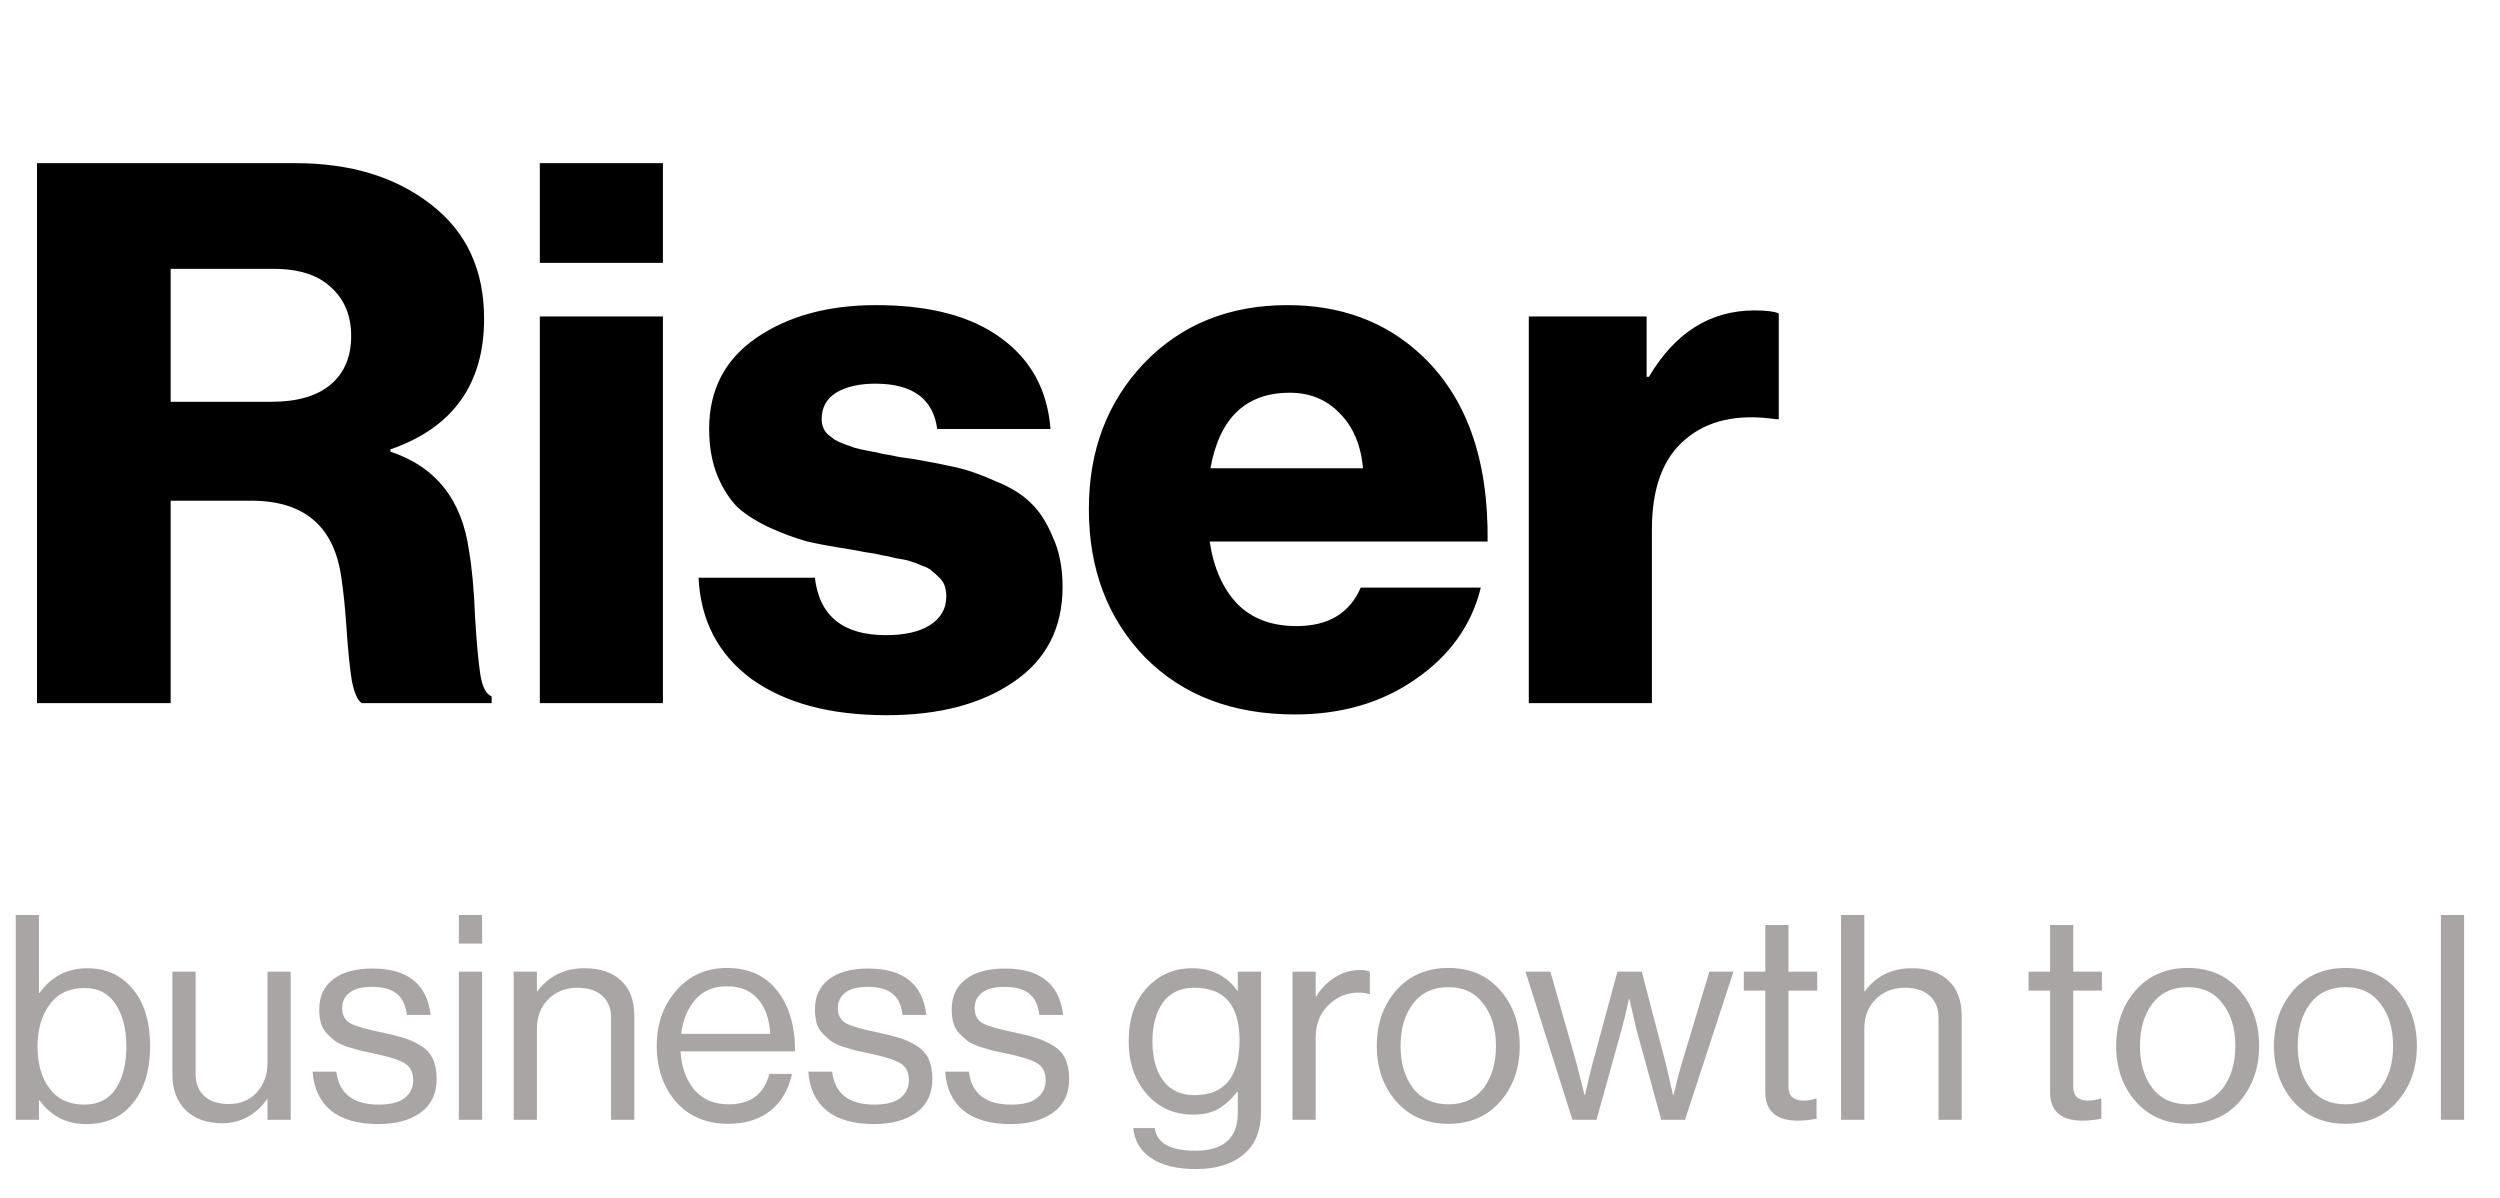
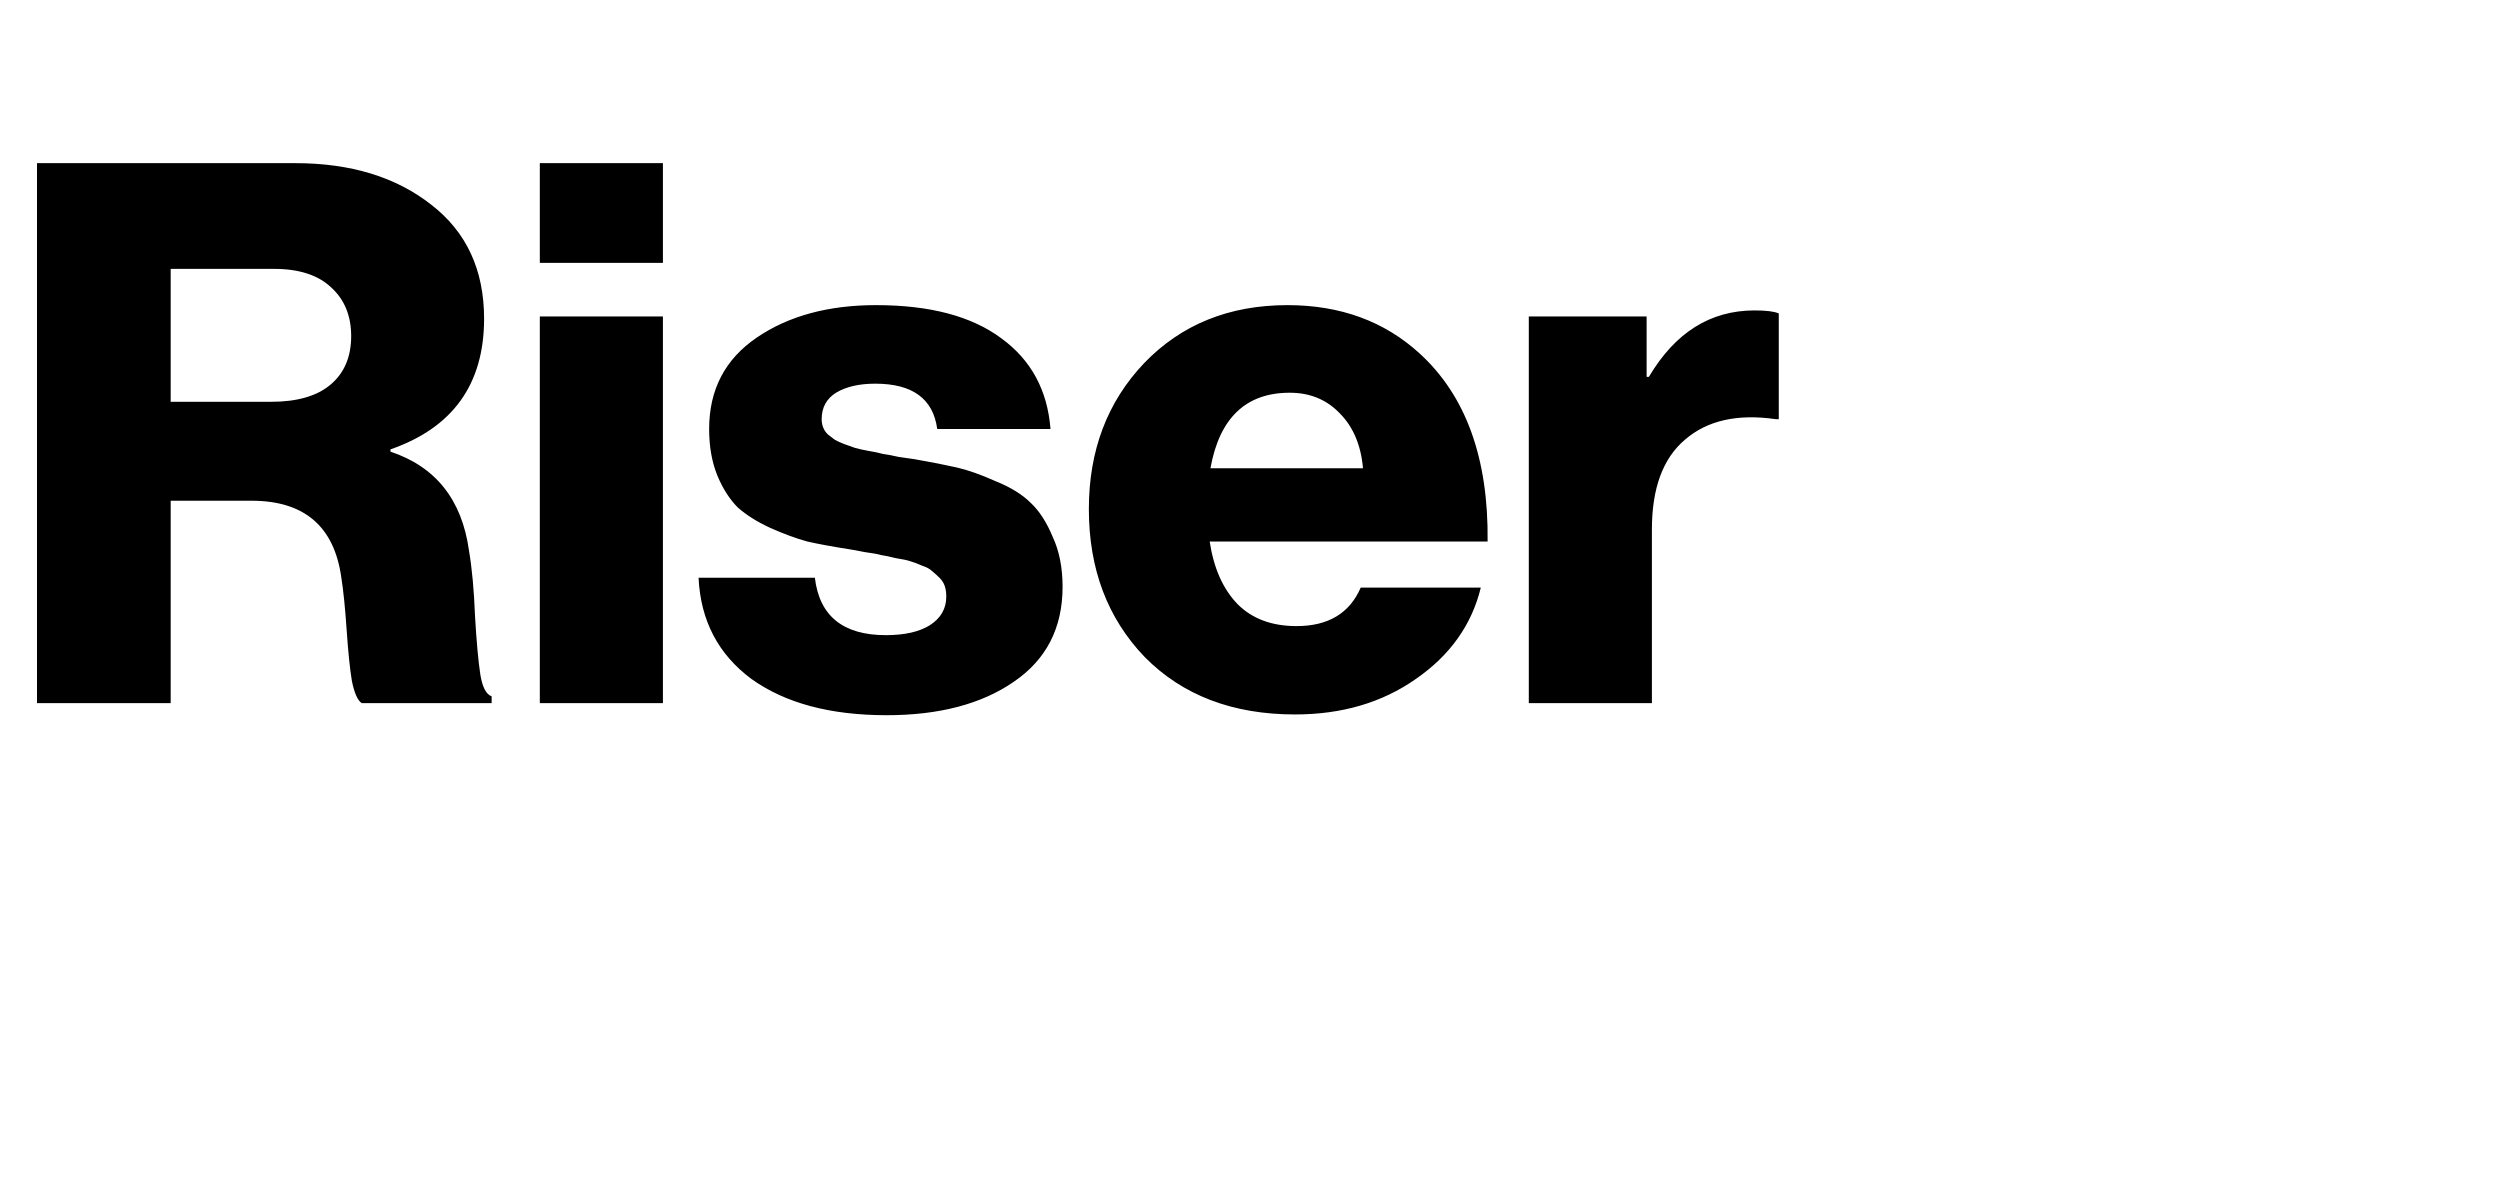
<svg xmlns="http://www.w3.org/2000/svg" width="96" height="46" viewBox="0 0 96 46" fill="none">
  <path d="M1.421 27V6.265H11.339C13.466 6.265 15.206 6.797 16.559 7.86C17.912 8.904 18.589 10.364 18.589 12.239C18.589 14.752 17.39 16.425 14.993 17.256V17.343C16.733 17.923 17.738 19.189 18.009 21.142C18.125 21.819 18.202 22.66 18.241 23.665C18.299 24.651 18.367 25.395 18.444 25.898C18.521 26.381 18.666 26.662 18.879 26.739V27H13.891C13.736 26.903 13.611 26.623 13.514 26.159C13.437 25.695 13.369 25.038 13.311 24.187C13.253 23.336 13.185 22.669 13.108 22.186C12.837 20.214 11.687 19.228 9.657 19.228H6.554V27H1.421ZM6.554 15.429H10.411C11.416 15.429 12.18 15.207 12.702 14.762C13.224 14.317 13.485 13.699 13.485 12.906C13.485 12.133 13.234 11.514 12.731 11.05C12.228 10.567 11.494 10.325 10.527 10.325H6.554V15.429ZM20.729 27V12.152H25.456V27H20.729ZM20.729 10.093V6.265H25.456V10.093H20.729ZM34.046 27.464C31.88 27.464 30.15 27 28.855 26.072C27.579 25.125 26.902 23.829 26.825 22.186H31.291C31.465 23.655 32.373 24.39 34.017 24.39C34.732 24.39 35.293 24.264 35.699 24.013C36.124 23.742 36.337 23.375 36.337 22.911C36.337 22.756 36.317 22.621 36.279 22.505C36.24 22.389 36.172 22.283 36.076 22.186C35.979 22.089 35.882 22.002 35.786 21.925C35.708 21.848 35.583 21.78 35.409 21.722C35.235 21.645 35.08 21.587 34.945 21.548C34.829 21.509 34.645 21.471 34.394 21.432C34.162 21.374 33.978 21.335 33.843 21.316C33.707 21.277 33.495 21.239 33.205 21.2C32.915 21.142 32.702 21.103 32.567 21.084C31.948 20.987 31.426 20.891 31.001 20.794C30.575 20.678 30.102 20.504 29.58 20.272C29.077 20.04 28.661 19.779 28.333 19.489C28.023 19.18 27.762 18.774 27.55 18.271C27.337 17.749 27.231 17.15 27.231 16.473C27.231 14.965 27.84 13.795 29.058 12.964C30.276 12.133 31.803 11.717 33.64 11.717C35.708 11.717 37.313 12.142 38.454 12.993C39.594 13.824 40.223 14.984 40.339 16.473H35.989C35.834 15.313 35.041 14.733 33.611 14.733C32.992 14.733 32.489 14.849 32.103 15.081C31.735 15.313 31.552 15.651 31.552 16.096C31.552 16.212 31.571 16.318 31.61 16.415C31.648 16.512 31.706 16.599 31.784 16.676C31.88 16.753 31.967 16.821 32.045 16.879C32.141 16.937 32.267 16.995 32.422 17.053C32.576 17.111 32.712 17.159 32.828 17.198C32.963 17.237 33.137 17.275 33.35 17.314C33.582 17.353 33.765 17.391 33.901 17.43C34.055 17.449 34.258 17.488 34.51 17.546C34.761 17.585 34.964 17.614 35.119 17.633C35.776 17.749 36.317 17.855 36.743 17.952C37.168 18.049 37.661 18.223 38.222 18.474C38.802 18.706 39.256 18.986 39.585 19.315C39.913 19.624 40.194 20.059 40.426 20.62C40.677 21.161 40.803 21.799 40.803 22.534C40.803 24.119 40.174 25.337 38.918 26.188C37.68 27.039 36.056 27.464 34.046 27.464ZM49.729 27.435C47.331 27.435 45.408 26.7 43.958 25.231C42.527 23.742 41.812 21.848 41.812 19.547C41.812 17.304 42.517 15.439 43.929 13.95C45.359 12.461 47.196 11.717 49.439 11.717C51.469 11.717 53.16 12.336 54.514 13.573C56.292 15.197 57.162 17.604 57.124 20.794H46.452C46.606 21.819 46.964 22.621 47.525 23.201C48.085 23.762 48.839 24.042 49.787 24.042C51.005 24.042 51.826 23.549 52.252 22.563H56.863C56.515 23.994 55.683 25.163 54.369 26.072C53.073 26.981 51.527 27.435 49.729 27.435ZM46.481 17.981H52.339C52.261 17.092 51.962 16.386 51.44 15.864C50.937 15.342 50.299 15.081 49.526 15.081C47.844 15.081 46.829 16.048 46.481 17.981ZM58.706 27V12.152H63.23V14.472H63.317C64.323 12.771 65.676 11.92 67.377 11.92C67.822 11.92 68.131 11.959 68.305 12.036V16.096H68.189C66.72 15.883 65.56 16.144 64.709 16.879C63.858 17.594 63.433 18.745 63.433 20.33V27H58.706Z" fill="black" />
-   <path d="M3.311 43.165C2.556 43.165 1.958 42.861 1.518 42.252H1.496V43H0.605V35.135H1.496V38.127H1.518C1.98 37.496 2.589 37.181 3.344 37.181C4.077 37.181 4.664 37.449 5.104 37.984C5.544 38.512 5.764 39.242 5.764 40.173C5.764 41.09 5.544 41.819 5.104 42.362C4.671 42.897 4.074 43.165 3.311 43.165ZM3.245 42.417C3.773 42.417 4.173 42.215 4.444 41.812C4.715 41.401 4.851 40.859 4.851 40.184C4.851 39.517 4.715 38.978 4.444 38.567C4.173 38.149 3.777 37.94 3.256 37.94C2.662 37.94 2.211 38.153 1.903 38.578C1.595 38.996 1.441 39.531 1.441 40.184C1.441 40.851 1.595 41.39 1.903 41.801C2.211 42.212 2.658 42.417 3.245 42.417ZM11.163 43H10.272V42.219H10.25C9.803 42.828 9.231 43.132 8.534 43.132C7.947 43.132 7.482 42.967 7.137 42.637C6.792 42.3 6.62 41.838 6.62 41.251V37.313H7.511V41.229C7.511 41.596 7.621 41.882 7.841 42.087C8.068 42.292 8.384 42.395 8.787 42.395C9.234 42.395 9.594 42.245 9.865 41.944C10.136 41.643 10.272 41.266 10.272 40.811V37.313H11.163V43ZM14.524 43.165C13.746 43.165 13.141 42.993 12.709 42.648C12.283 42.296 12.049 41.797 12.005 41.152H12.918C13.02 41.995 13.563 42.417 14.546 42.417C14.993 42.417 15.323 42.333 15.536 42.164C15.756 41.988 15.866 41.761 15.866 41.482C15.866 41.181 15.759 40.965 15.547 40.833C15.334 40.701 14.945 40.576 14.381 40.459C14.146 40.408 13.959 40.367 13.82 40.338C13.688 40.301 13.526 40.254 13.336 40.195C13.145 40.129 12.995 40.059 12.885 39.986C12.782 39.905 12.676 39.81 12.566 39.7C12.456 39.59 12.375 39.454 12.324 39.293C12.28 39.132 12.258 38.952 12.258 38.754C12.258 38.27 12.434 37.889 12.786 37.61C13.145 37.331 13.651 37.192 14.304 37.192C15.653 37.192 16.397 37.786 16.537 38.974H15.624C15.58 38.6 15.451 38.329 15.239 38.16C15.026 37.984 14.707 37.896 14.282 37.896C13.893 37.896 13.603 37.973 13.413 38.127C13.229 38.274 13.138 38.468 13.138 38.71C13.138 38.989 13.248 39.187 13.468 39.304C13.688 39.414 14.087 39.528 14.667 39.645C15.019 39.718 15.294 39.788 15.492 39.854C15.697 39.913 15.91 40.008 16.13 40.14C16.35 40.265 16.511 40.433 16.614 40.646C16.716 40.859 16.768 41.123 16.768 41.438C16.768 41.995 16.562 42.424 16.152 42.725C15.741 43.018 15.198 43.165 14.524 43.165ZM17.621 43V37.313H18.512V43H17.621ZM17.621 36.235V35.135H18.512V36.235H17.621ZM20.617 37.313V38.061H20.639C21.079 37.474 21.68 37.181 22.443 37.181C23.044 37.181 23.514 37.339 23.851 37.654C24.188 37.969 24.357 38.42 24.357 39.007V43H23.466V39.084C23.466 38.717 23.352 38.435 23.125 38.237C22.898 38.032 22.582 37.929 22.179 37.929C21.724 37.929 21.35 38.076 21.057 38.369C20.764 38.662 20.617 39.04 20.617 39.502V43H19.726V37.313H20.617ZM27.969 43.154C27.125 43.154 26.454 42.872 25.956 42.307C25.464 41.735 25.219 41.02 25.219 40.162C25.219 39.319 25.468 38.611 25.967 38.039C26.473 37.46 27.122 37.17 27.914 37.17C28.75 37.17 29.395 37.463 29.85 38.05C30.304 38.629 30.532 39.403 30.532 40.371H26.132C26.168 40.972 26.344 41.464 26.66 41.845C26.982 42.219 27.419 42.406 27.969 42.406C28.819 42.406 29.344 42.017 29.542 41.24H30.411C30.279 41.849 30 42.322 29.575 42.659C29.149 42.989 28.614 43.154 27.969 43.154ZM29.102 38.358C28.816 38.035 28.42 37.874 27.914 37.874C27.408 37.874 27.004 38.043 26.704 38.38C26.41 38.717 26.227 39.157 26.154 39.7H29.575C29.545 39.128 29.388 38.681 29.102 38.358ZM33.559 43.165C32.782 43.165 32.176 42.993 31.744 42.648C31.319 42.296 31.084 41.797 31.04 41.152H31.953C32.056 41.995 32.598 42.417 33.581 42.417C34.028 42.417 34.358 42.333 34.571 42.164C34.791 41.988 34.901 41.761 34.901 41.482C34.901 41.181 34.794 40.965 34.582 40.833C34.369 40.701 33.98 40.576 33.416 40.459C33.181 40.408 32.994 40.367 32.855 40.338C32.723 40.301 32.562 40.254 32.371 40.195C32.18 40.129 32.03 40.059 31.92 39.986C31.817 39.905 31.711 39.81 31.601 39.7C31.491 39.59 31.41 39.454 31.359 39.293C31.315 39.132 31.293 38.952 31.293 38.754C31.293 38.27 31.469 37.889 31.821 37.61C32.18 37.331 32.686 37.192 33.339 37.192C34.688 37.192 35.432 37.786 35.572 38.974H34.659C34.615 38.6 34.486 38.329 34.274 38.16C34.061 37.984 33.742 37.896 33.317 37.896C32.928 37.896 32.639 37.973 32.448 38.127C32.264 38.274 32.173 38.468 32.173 38.71C32.173 38.989 32.283 39.187 32.503 39.304C32.723 39.414 33.123 39.528 33.702 39.645C34.054 39.718 34.329 39.788 34.527 39.854C34.732 39.913 34.945 40.008 35.165 40.14C35.385 40.265 35.546 40.433 35.649 40.646C35.752 40.859 35.803 41.123 35.803 41.438C35.803 41.995 35.597 42.424 35.187 42.725C34.776 43.018 34.233 43.165 33.559 43.165ZM38.812 43.165C38.034 43.165 37.429 42.993 36.997 42.648C36.571 42.296 36.337 41.797 36.293 41.152H37.206C37.308 41.995 37.851 42.417 38.834 42.417C39.281 42.417 39.611 42.333 39.824 42.164C40.044 41.988 40.154 41.761 40.154 41.482C40.154 41.181 40.047 40.965 39.835 40.833C39.622 40.701 39.233 40.576 38.669 40.459C38.434 40.408 38.247 40.367 38.108 40.338C37.976 40.301 37.814 40.254 37.624 40.195C37.433 40.129 37.283 40.059 37.173 39.986C37.07 39.905 36.964 39.81 36.854 39.7C36.744 39.59 36.663 39.454 36.612 39.293C36.568 39.132 36.546 38.952 36.546 38.754C36.546 38.27 36.722 37.889 37.074 37.61C37.433 37.331 37.939 37.192 38.592 37.192C39.941 37.192 40.685 37.786 40.825 38.974H39.912C39.868 38.6 39.739 38.329 39.527 38.16C39.314 37.984 38.995 37.896 38.57 37.896C38.181 37.896 37.891 37.973 37.701 38.127C37.517 38.274 37.426 38.468 37.426 38.71C37.426 38.989 37.536 39.187 37.756 39.304C37.976 39.414 38.375 39.528 38.955 39.645C39.307 39.718 39.582 39.788 39.78 39.854C39.985 39.913 40.198 40.008 40.418 40.14C40.638 40.265 40.799 40.433 40.902 40.646C41.004 40.859 41.056 41.123 41.056 41.438C41.056 41.995 40.85 42.424 40.44 42.725C40.029 43.018 39.486 43.165 38.812 43.165ZM45.926 44.892C45.2 44.892 44.628 44.753 44.21 44.474C43.799 44.203 43.568 43.818 43.517 43.319H44.342C44.422 43.898 44.943 44.188 45.904 44.188C46.989 44.188 47.532 43.7 47.532 42.725V41.922H47.51C47.282 42.215 47.04 42.435 46.784 42.582C46.527 42.729 46.208 42.802 45.827 42.802C45.093 42.802 44.496 42.538 44.034 42.01C43.572 41.482 43.341 40.807 43.341 39.986C43.341 39.128 43.572 38.446 44.034 37.94C44.503 37.434 45.082 37.181 45.772 37.181C46.52 37.181 47.099 37.467 47.51 38.039H47.532V37.313H48.423V42.692C48.423 43.418 48.199 43.964 47.752 44.331C47.312 44.705 46.703 44.892 45.926 44.892ZM45.871 42.054C47.022 42.054 47.598 41.35 47.598 39.942C47.598 38.6 47.018 37.929 45.86 37.929C45.339 37.929 44.939 38.116 44.661 38.49C44.389 38.864 44.254 39.366 44.254 39.997C44.254 40.628 44.393 41.13 44.672 41.504C44.95 41.871 45.35 42.054 45.871 42.054ZM50.523 37.313V38.259H50.545C50.729 37.958 50.967 37.716 51.26 37.533C51.554 37.342 51.88 37.247 52.239 37.247C52.371 37.247 52.492 37.269 52.602 37.313V38.171H52.569C52.459 38.134 52.327 38.116 52.173 38.116C51.719 38.116 51.33 38.277 51.007 38.6C50.685 38.915 50.523 39.33 50.523 39.843V43H49.632V37.313H50.523ZM57.61 42.296C57.111 42.868 56.448 43.154 55.619 43.154C54.79 43.154 54.123 42.868 53.617 42.296C53.118 41.724 52.869 41.013 52.869 40.162C52.869 39.311 53.118 38.6 53.617 38.028C54.123 37.456 54.79 37.17 55.619 37.17C56.448 37.17 57.111 37.456 57.61 38.028C58.109 38.6 58.358 39.311 58.358 40.162C58.358 41.013 58.109 41.724 57.61 42.296ZM54.255 41.779C54.578 42.197 55.032 42.406 55.619 42.406C56.206 42.406 56.657 42.197 56.972 41.779C57.287 41.354 57.445 40.815 57.445 40.162C57.445 39.502 57.284 38.963 56.961 38.545C56.646 38.12 56.198 37.907 55.619 37.907C55.032 37.907 54.578 38.12 54.255 38.545C53.94 38.97 53.782 39.509 53.782 40.162C53.782 40.815 53.94 41.354 54.255 41.779ZM60.382 43L58.578 37.313H59.535L60.536 40.822L60.844 42.043H60.866C60.976 41.544 61.072 41.145 61.152 40.844L62.109 37.313H63.044L63.968 40.844L64.243 42.043H64.265C64.382 41.544 64.489 41.137 64.584 40.822L65.64 37.313H66.564L64.705 43H63.792L62.846 39.557L62.571 38.369H62.549C62.447 38.846 62.351 39.242 62.263 39.557L61.306 43H60.382ZM66.962 38.039V37.313H67.787V35.52H68.678V37.313H69.778V38.039H68.678V41.735C68.678 42.087 68.868 42.263 69.25 42.263C69.411 42.263 69.569 42.237 69.723 42.186H69.756V42.956C69.514 43.007 69.275 43.033 69.041 43.033C68.205 43.033 67.787 42.666 67.787 41.933V38.039H66.962ZM71.589 35.135V38.061H71.611C72.051 37.474 72.652 37.181 73.415 37.181C74.016 37.181 74.485 37.339 74.823 37.654C75.16 37.969 75.329 38.42 75.329 39.007V43H74.438V39.084C74.438 38.717 74.324 38.435 74.097 38.237C73.869 38.032 73.554 37.929 73.151 37.929C72.696 37.929 72.322 38.076 72.029 38.369C71.735 38.662 71.589 39.04 71.589 39.502V43H70.698V35.135H71.589ZM77.897 38.039V37.313H78.722V35.52H79.613V37.313H80.713V38.039H79.613V41.735C79.613 42.087 79.804 42.263 80.185 42.263C80.347 42.263 80.504 42.237 80.658 42.186H80.691V42.956C80.449 43.007 80.211 43.033 79.976 43.033C79.14 43.033 78.722 42.666 78.722 41.933V38.039H77.897ZM86.002 42.296C85.503 42.868 84.839 43.154 84.011 43.154C83.182 43.154 82.515 42.868 82.009 42.296C81.51 41.724 81.261 41.013 81.261 40.162C81.261 39.311 81.51 38.6 82.009 38.028C82.515 37.456 83.182 37.17 84.011 37.17C84.839 37.17 85.503 37.456 86.002 38.028C86.5 38.6 86.75 39.311 86.75 40.162C86.75 41.013 86.5 41.724 86.002 42.296ZM82.647 41.779C82.969 42.197 83.424 42.406 84.011 42.406C84.597 42.406 85.048 42.197 85.364 41.779C85.679 41.354 85.837 40.815 85.837 40.162C85.837 39.502 85.675 38.963 85.353 38.545C85.037 38.12 84.59 37.907 84.011 37.907C83.424 37.907 82.969 38.12 82.647 38.545C82.331 38.97 82.174 39.509 82.174 40.162C82.174 40.815 82.331 41.354 82.647 41.779ZM92.06 42.296C91.561 42.868 90.898 43.154 90.069 43.154C89.24 43.154 88.573 42.868 88.067 42.296C87.569 41.724 87.319 41.013 87.319 40.162C87.319 39.311 87.569 38.6 88.067 38.028C88.573 37.456 89.24 37.17 90.069 37.17C90.898 37.17 91.561 37.456 92.06 38.028C92.559 38.6 92.808 39.311 92.808 40.162C92.808 41.013 92.559 41.724 92.06 42.296ZM88.705 41.779C89.028 42.197 89.483 42.406 90.069 42.406C90.656 42.406 91.107 42.197 91.422 41.779C91.737 41.354 91.895 40.815 91.895 40.162C91.895 39.502 91.734 38.963 91.411 38.545C91.096 38.12 90.648 37.907 90.069 37.907C89.483 37.907 89.028 38.12 88.705 38.545C88.39 38.97 88.232 39.509 88.232 40.162C88.232 40.815 88.39 41.354 88.705 41.779ZM93.73 43V35.135H94.621V43H93.73Z" fill="#A9A5A5" />
</svg>